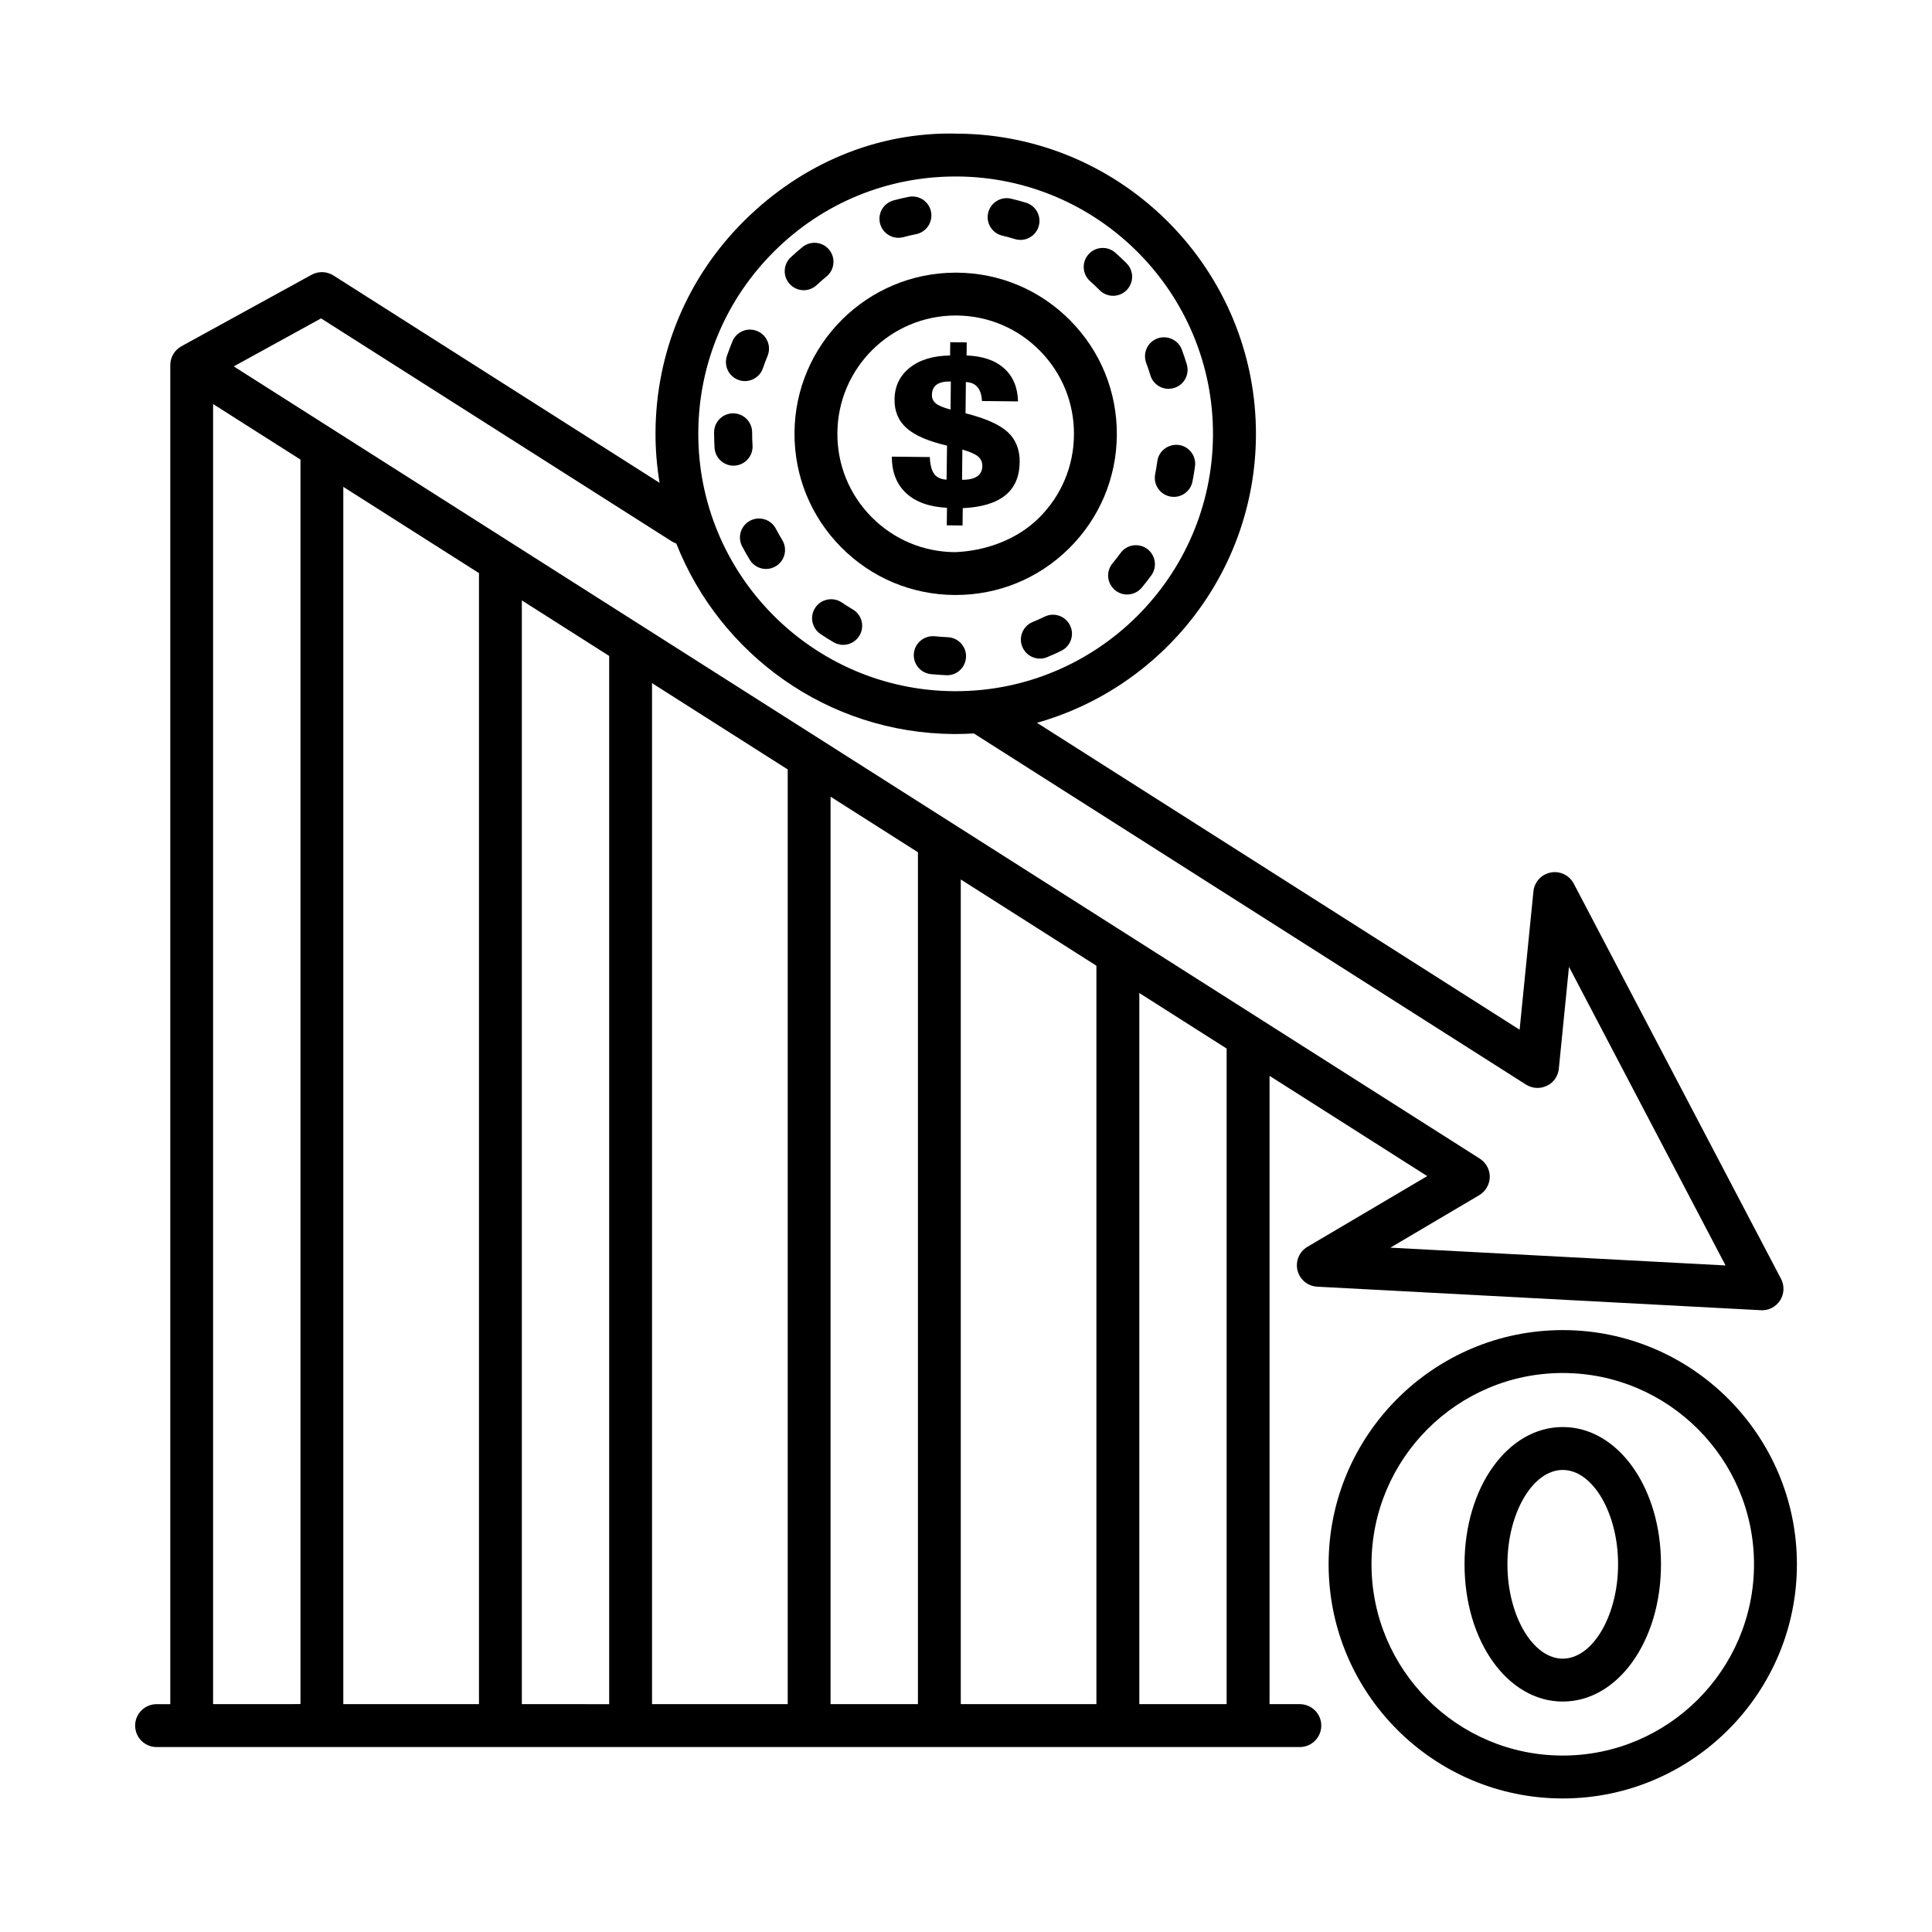
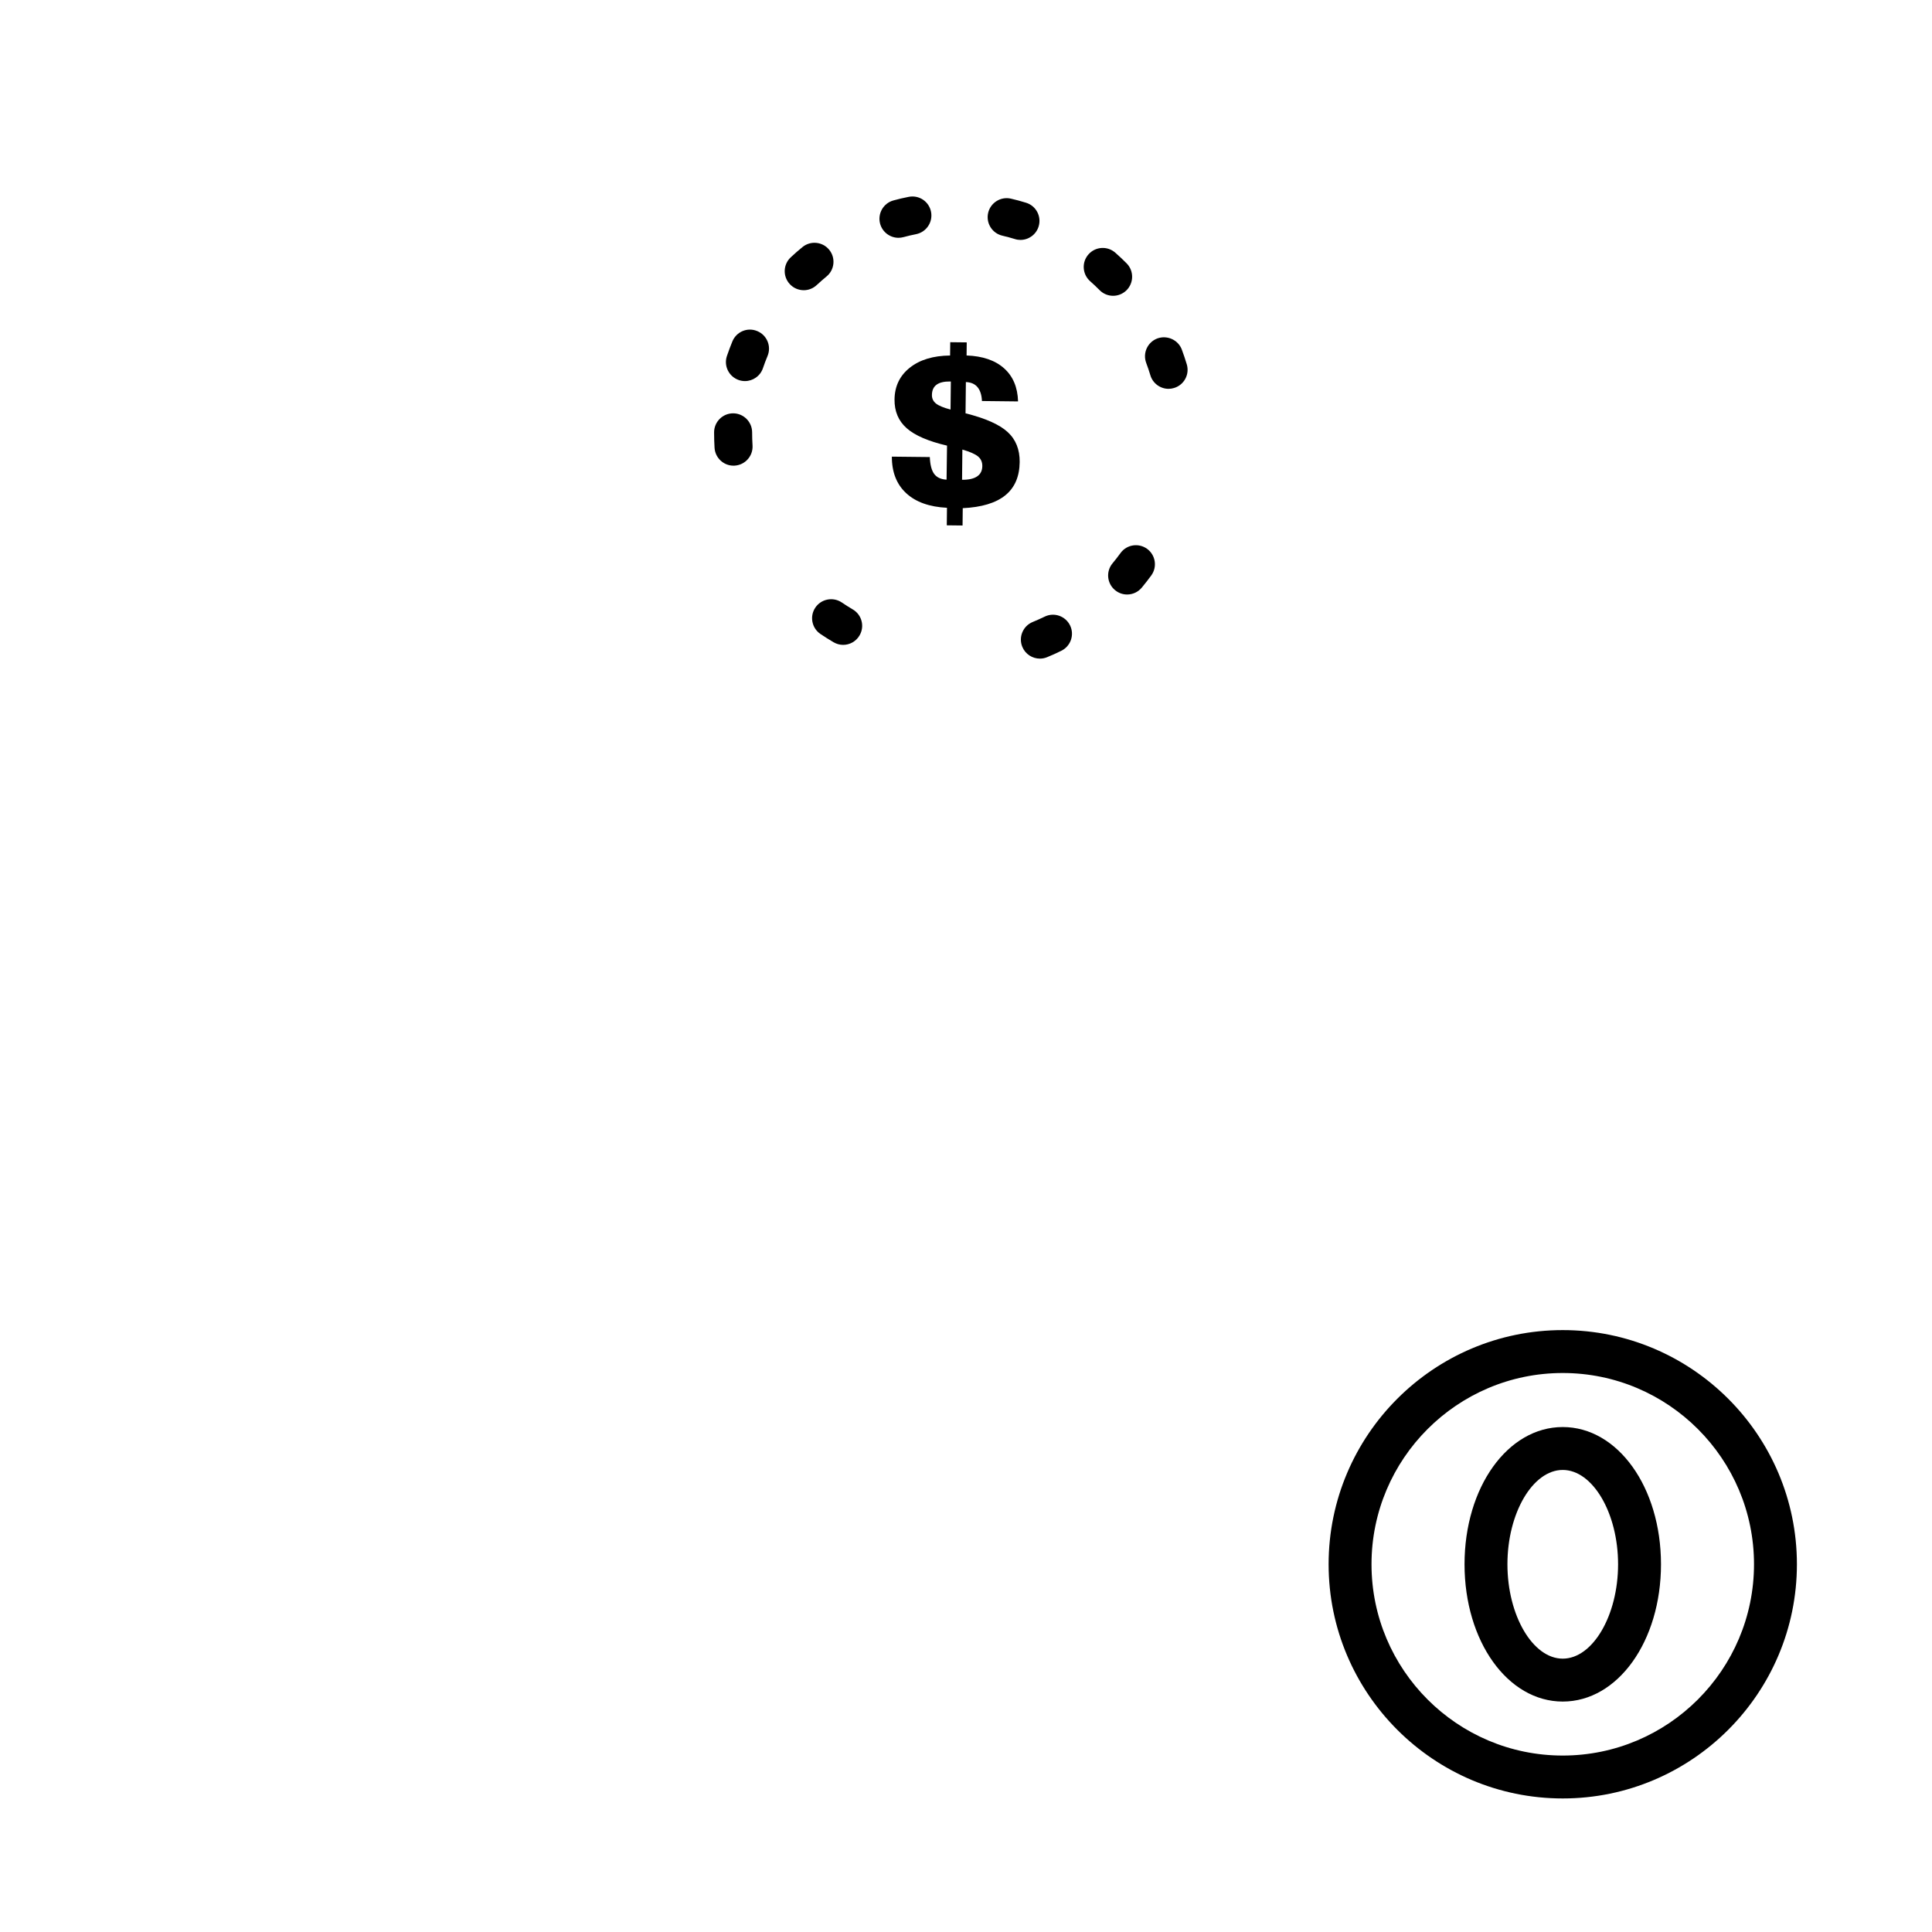
<svg xmlns="http://www.w3.org/2000/svg" fill="#000000" width="800px" height="800px" version="1.1" viewBox="144 144 512 512">
  <g>
-     <path d="m488.46 595.61h-8.016v-166.5l41.785 26.57-31.746 18.742c-2.164 1.273-3.231 3.812-2.633 6.238 0.598 2.441 2.719 4.188 5.215 4.324l117.59 6.238c0.109 0 0.207 0.016 0.305 0.016 1.926 0 3.731-0.984 4.785-2.621 1.094-1.719 1.191-3.894 0.25-5.699l-54.934-104.75c-1.18-2.234-3.688-3.438-6.113-2.938-2.469 0.477-4.324 2.516-4.574 5.012l-3.66 36.641-127.91-81.336c33.234-9.363 57.781-39.824 58.035-76.051 0.277-43.859-35.176-79.785-79.043-80.078-21.395-0.59-41.289 8-56.41 22.934-15.125 14.926-23.527 34.848-23.668 56.105-0.031 4.602 0.355 9.105 1.078 13.5l-86.434-54.957c-1.754-1.102-3.957-1.18-5.781-0.188l-34.48 18.938c-0.004 0-0.004 0.004-0.004 0.004l-0.023 0.012c-0.016 0.008-0.031 0.023-0.047 0.031-0.172 0.098-0.336 0.203-0.492 0.312-0.066 0.047-0.133 0.098-0.195 0.145-0.113 0.086-0.219 0.18-0.324 0.273-0.062 0.055-0.125 0.109-0.184 0.168-0.145 0.145-0.285 0.293-0.414 0.449-0.043 0.051-0.082 0.109-0.121 0.164-0.094 0.121-0.184 0.246-0.266 0.375-0.043 0.066-0.082 0.133-0.121 0.195-0.082 0.137-0.156 0.277-0.223 0.422-0.027 0.055-0.055 0.105-0.078 0.16-0.09 0.203-0.168 0.41-0.23 0.621-0.012 0.031-0.016 0.062-0.023 0.094-0.051 0.18-0.094 0.359-0.129 0.547-0.016 0.078-0.027 0.156-0.035 0.238-0.02 0.137-0.031 0.277-0.043 0.418-0.004 0.062-0.016 0.121-0.02 0.184 0 0.035 0.004 0.07 0.004 0.105 0 0.023-0.004 0.047-0.004 0.074v354.88h-3.641c-3.133 0-5.676 2.551-5.676 5.684s2.543 5.684 5.676 5.684h302.98c3.133 0 5.684-2.551 5.684-5.684 0.004-3.133-2.547-5.684-5.68-5.684zm-139.11-385.18c12.852-12.695 29.844-19.66 47.895-19.66h0.465c37.602 0.25 67.992 31.043 67.742 68.645-0.25 37.465-30.793 67.758-68.18 67.758h-0.465c-37.602-0.25-68-31.043-67.75-68.652 0.121-18.219 7.328-35.293 20.293-48.09zm-120.26 17.949 92.934 59.09c0.387 0.246 0.789 0.43 1.203 0.574 11.566 29.344 40.086 50.262 73.516 50.48h0.535c1.609 0 3.203-0.062 4.793-0.156l146.33 93.059c0.043 0.027 0.09 0.047 0.133 0.07 0.156 0.094 0.32 0.184 0.488 0.262 0.051 0.023 0.102 0.051 0.152 0.074 0.215 0.094 0.434 0.176 0.66 0.242 0.055 0.016 0.113 0.027 0.168 0.043 0.18 0.047 0.359 0.086 0.547 0.117 0.062 0.012 0.129 0.023 0.191 0.031 0.047 0.008 0.094 0.016 0.141 0.023 0.078 0.004 0.152 0.004 0.23 0.004 0.113 0.008 0.227 0.023 0.34 0.023 0.77 0 1.531-0.168 2.242-0.469 0.102-0.043 0.199-0.09 0.297-0.137 0.059-0.031 0.121-0.055 0.18-0.086 1.367-0.715 2.356-1.953 2.762-3.492 0.004-0.016 0.008-0.031 0.012-0.047 0.039-0.148 0.07-0.297 0.098-0.453 0.012-0.059 0.02-0.121 0.027-0.18 0.012-0.086 0.031-0.168 0.039-0.254l2.688-26.98 41.496 79.141-88.832-4.715 23.332-13.777c0.016-0.008 0.031-0.02 0.047-0.027l0.152-0.09c0.039-0.023 0.074-0.051 0.113-0.074 0.383-0.238 0.738-0.52 1.059-0.852 0.07-0.07 0.137-0.141 0.203-0.211 0.07-0.082 0.141-0.164 0.207-0.25 0.078-0.098 0.148-0.199 0.219-0.301 0.035-0.055 0.078-0.102 0.113-0.156 0.02-0.031 0.035-0.062 0.051-0.09 0.027-0.047 0.055-0.094 0.082-0.145 0.066-0.117 0.133-0.23 0.188-0.352 0.02-0.039 0.031-0.074 0.051-0.113 0.059-0.133 0.117-0.266 0.168-0.402 0.008-0.023 0.016-0.043 0.02-0.066 0.055-0.152 0.102-0.305 0.145-0.461 0.004-0.016 0.008-0.031 0.012-0.047 0.039-0.16 0.074-0.32 0.102-0.48 0.008-0.039 0.008-0.078 0.016-0.117 0.02-0.137 0.035-0.277 0.047-0.414 0.008-0.094 0.004-0.188 0.008-0.285 0-0.082 0.008-0.168 0.004-0.25-0.004-0.137-0.016-0.273-0.031-0.41-0.004-0.043-0.004-0.086-0.012-0.129-0.02-0.141-0.043-0.277-0.07-0.414-0.008-0.043-0.016-0.082-0.023-0.125-0.027-0.117-0.062-0.23-0.094-0.344-0.02-0.066-0.035-0.133-0.059-0.195-0.027-0.086-0.062-0.168-0.094-0.254-0.035-0.094-0.074-0.191-0.113-0.285-0.027-0.059-0.055-0.113-0.086-0.172-0.059-0.117-0.117-0.234-0.184-0.352-0.008-0.012-0.012-0.023-0.02-0.039-0.02-0.031-0.039-0.055-0.055-0.082-0.078-0.125-0.16-0.25-0.246-0.371-0.023-0.031-0.047-0.062-0.07-0.094-0.09-0.121-0.188-0.238-0.289-0.352-0.027-0.027-0.051-0.055-0.078-0.082-0.102-0.109-0.211-0.219-0.324-0.32-0.023-0.023-0.051-0.043-0.074-0.066-0.117-0.105-0.238-0.203-0.367-0.301-0.016-0.012-0.027-0.02-0.043-0.031-0.098-0.07-0.195-0.148-0.301-0.215l-256.34-162.98c-0.051-0.035-0.105-0.066-0.156-0.102l-73.723-46.875zm205.47 171.55v195.68h-35.945v-218.54zm-81.809-52.02v247.7h-35.957v-270.57zm-81.816-52.027v299.73h-35.957v-322.59zm-70.465 299.73v-344.54l23.156 14.723v329.81zm81.82 0v-292.5l23.148 14.719v277.79zm81.816 0v-240.48l23.156 14.723v225.75zm81.824 0v-188.45l23.141 14.715v173.73z" />
-     <path d="m395.22 312.87c-1.195-0.062-2.363-0.137-3.519-0.258-2.769-0.234-5.234 1.746-5.512 4.527-0.277 2.769 1.746 5.231 4.516 5.512 1.328 0.121 2.668 0.223 4.023 0.285 0.086 0 0.168 0.012 0.25 0.012 2.672 0 4.898-2.106 5.027-4.801 0.133-2.777-2.012-5.141-4.785-5.277z" />
    <path d="m382.11 207.02c0.441 0 0.891-0.062 1.34-0.184 1.082-0.297 2.195-0.555 3.316-0.777 2.731-0.543 4.504-3.199 3.969-5.93-0.543-2.731-3.156-4.504-5.926-3.961-1.367 0.27-2.715 0.578-4.043 0.949-2.684 0.738-4.258 3.519-3.519 6.203 0.621 2.223 2.648 3.699 4.863 3.699z" />
    <path d="m370 305.51c-0.996-0.59-1.977-1.207-2.93-1.859-2.309-1.539-5.445-0.934-6.996 1.367-1.559 2.301-0.949 5.438 1.359 7 1.125 0.75 2.277 1.488 3.457 2.176 0.801 0.469 1.68 0.703 2.547 0.703 1.73 0 3.414-0.898 4.348-2.496 1.414-2.398 0.613-5.484-1.785-6.891z" />
-     <path d="m450.7 266.24c-0.152 1.145-0.344 2.277-0.566 3.41-0.547 2.719 1.223 5.375 3.949 5.93 0.34 0.062 0.672 0.098 0.996 0.098 2.352 0 4.453-1.66 4.934-4.059 0.27-1.328 0.496-2.684 0.676-4.047 0.363-2.769-1.574-5.289-4.336-5.66-2.731-0.312-5.293 1.57-5.652 4.328z" />
    <path d="m448.86 243.45c0.652 2.176 2.656 3.594 4.824 3.594 0.48 0 0.965-0.074 1.453-0.223 2.664-0.801 4.176-3.606 3.371-6.273-0.395-1.316-0.832-2.609-1.312-3.902-0.973-2.598-3.902-3.887-6.492-2.953-2.602 0.984-3.926 3.887-2.945 6.496 0.406 1.07 0.77 2.168 1.102 3.262z" />
    <path d="m420.84 307.42c-1.047 0.504-2.098 0.973-3.168 1.414-2.578 1.059-3.809 4-2.75 6.582 0.801 1.945 2.684 3.125 4.664 3.125 0.641 0 1.285-0.121 1.914-0.383 1.266-0.516 2.516-1.082 3.746-1.688 2.504-1.219 3.551-4.234 2.332-6.731-1.227-2.492-4.234-3.551-6.738-2.32z" />
    <path d="m435.4 220.89c0.984 0.996 2.289 1.5 3.586 1.5 1.277 0 2.559-0.492 3.539-1.453 1.98-1.957 2.004-5.156 0.051-7.137-0.965-0.973-1.969-1.918-3.004-2.828-2.094-1.848-5.266-1.648-7.113 0.441-1.848 2.078-1.641 5.266 0.441 7.113 0.863 0.766 1.695 1.539 2.5 2.363z" />
    <path d="m440.96 290.55c-0.676 0.934-1.391 1.848-2.137 2.746-1.773 2.141-1.477 5.316 0.664 7.086 0.941 0.789 2.078 1.168 3.219 1.168 1.445 0 2.887-0.629 3.883-1.832 0.867-1.047 1.703-2.117 2.504-3.211 1.641-2.25 1.156-5.402-1.09-7.051-2.25-1.637-5.406-1.156-7.043 1.094z" />
-     <path d="m409.65 206.46c1.113 0.258 2.215 0.555 3.297 0.887 0.492 0.16 0.992 0.234 1.484 0.234 2.152 0 4.152-1.391 4.816-3.566 0.82-2.656-0.676-5.477-3.336-6.289-1.316-0.406-2.652-0.777-4-1.082-2.695-0.629-5.418 1.07-6.043 3.777-0.621 2.719 1.07 5.414 3.781 6.039z" />
-     <path d="m351.31 287.12c-0.602-0.996-1.176-1.992-1.715-3.027-1.297-2.461-4.363-3.394-6.809-2.106-2.461 1.293-3.41 4.344-2.109 6.805 0.641 1.207 1.312 2.398 2.023 3.566 0.949 1.562 2.609 2.422 4.312 2.422 0.891 0 1.797-0.246 2.613-0.738 2.371-1.445 3.129-4.535 1.684-6.922z" />
+     <path d="m409.65 206.46c1.113 0.258 2.215 0.555 3.297 0.887 0.492 0.16 0.992 0.234 1.484 0.234 2.152 0 4.152-1.391 4.816-3.566 0.82-2.656-0.676-5.477-3.336-6.289-1.316-0.406-2.652-0.777-4-1.082-2.695-0.629-5.418 1.07-6.043 3.777-0.621 2.719 1.07 5.414 3.781 6.039" />
    <path d="m343.43 262.04c-0.074-1.145-0.109-2.301-0.109-3.457 0-2.781-2.258-5.047-5.039-5.047s-5.039 2.266-5.039 5.047c0 1.379 0.039 2.731 0.121 4.098 0.172 2.672 2.394 4.727 5.027 4.727 0.109 0 0.215-0.012 0.324-0.012 2.781-0.188 4.887-2.574 4.715-5.356z" />
    <path d="m339.79 244.72c0.543 0.184 1.09 0.27 1.629 0.27 2.098 0 4.055-1.316 4.769-3.422 0.375-1.094 0.781-2.176 1.223-3.238 1.066-2.57-0.152-5.523-2.727-6.582-2.559-1.094-5.523 0.137-6.59 2.719-0.516 1.254-0.996 2.535-1.445 3.852-0.902 2.637 0.504 5.492 3.141 6.402z" />
    <path d="m357 220.91c1.23 0 2.469-0.457 3.438-1.367 0.844-0.789 1.715-1.539 2.602-2.277 2.152-1.758 2.461-4.945 0.695-7.086-1.777-2.164-4.957-2.449-7.094-0.688-1.059 0.859-2.078 1.758-3.082 2.695-2.035 1.895-2.148 5.082-0.246 7.113 0.992 1.07 2.344 1.609 3.688 1.609z" />
-     <path d="m366.86 288.97c8.016 8.125 18.719 12.637 30.121 12.707h0.297c11.301 0 21.941-4.359 29.996-12.312 8.109-8.016 12.629-18.711 12.699-30.113 0.07-11.41-4.297-22.168-12.312-30.289-8.016-8.125-18.711-12.637-30.121-12.707h-0.277c-23.426 0-42.559 18.973-42.711 42.426-0.074 11.414 4.293 22.172 12.309 30.289zm30.406-61.359h0.207c8.375 0.055 16.223 3.371 22.109 9.332 5.879 5.961 9.094 13.859 9.027 22.234-0.043 8.375-3.356 16.223-9.316 22.109-5.961 5.891-14.391 8.754-22.234 9.039-8.375-0.055-16.227-3.371-22.113-9.332-5.879-5.961-9.09-13.852-9.031-22.227v-0.008c0.105-17.219 14.152-31.148 31.352-31.148z" />
    <path d="m391.59 269.62c-0.699-0.918-1.094-2.418-1.18-4.496l-10.059-0.109c-0.008 4.102 1.254 7.324 3.789 9.676 2.535 2.352 6.141 3.644 10.82 3.879l-0.051 4.644 4.18 0.047 0.051-4.59c4.996-0.238 8.746-1.367 11.258-3.391 2.508-2.023 3.785-4.965 3.828-8.828 0.035-3.332-1.031-5.992-3.207-7.977-2.172-1.984-5.887-3.633-11.141-4.945l0.09-8.281c1.348 0.051 2.379 0.5 3.086 1.348 0.711 0.848 1.102 2.07 1.176 3.676l9.566 0.105c-0.105-3.734-1.34-6.66-3.703-8.773-2.363-2.113-5.676-3.246-9.938-3.402l0.039-3.469-4.371-0.047-0.039 3.527c-4.465 0.043-8.027 1.121-10.68 3.231-2.656 2.113-4.004 4.918-4.043 8.414-0.035 3.152 1.039 5.691 3.223 7.621 2.184 1.926 5.746 3.465 10.691 4.613l-0.125 9.02c-1.473-0.078-2.562-0.574-3.262-1.492zm7.449-6.481c2.016 0.586 3.402 1.199 4.164 1.836 0.758 0.637 1.133 1.484 1.121 2.539-0.016 1.223-0.473 2.137-1.383 2.746s-2.238 0.906-3.984 0.887zm-6.988-12.195c-0.73-0.582-1.094-1.336-1.082-2.266 0.016-1.223 0.418-2.129 1.219-2.719 0.801-0.594 1.992-0.879 3.578-0.863l0.219 0.004-0.082 7.434c-1.836-0.48-3.117-1.008-3.852-1.59z" />
    <path d="m558.14 496.49c-34.203 0-62.043 27.84-62.043 62.059s27.84 62.059 62.043 62.059c34.219 0 62.059-27.84 62.059-62.059 0-34.215-27.84-62.059-62.059-62.059zm0 112.75c-27.953 0-50.676-22.738-50.676-50.691s22.723-50.688 50.676-50.688 50.691 22.738 50.691 50.688c-0.004 27.953-22.742 50.691-50.691 50.691z" />
    <path d="m558.14 522.18c-14.586 0-26.023 15.973-26.023 36.367s11.438 36.383 26.023 36.383c14.602 0 26.039-15.984 26.039-36.383-0.004-20.395-11.441-36.367-26.039-36.367zm0 61.379c-7.945 0-14.656-11.453-14.656-25.012 0-13.559 6.711-24.996 14.656-24.996 7.957 0 14.668 11.438 14.668 24.996 0 13.562-6.711 25.012-14.668 25.012z" />
  </g>
</svg>